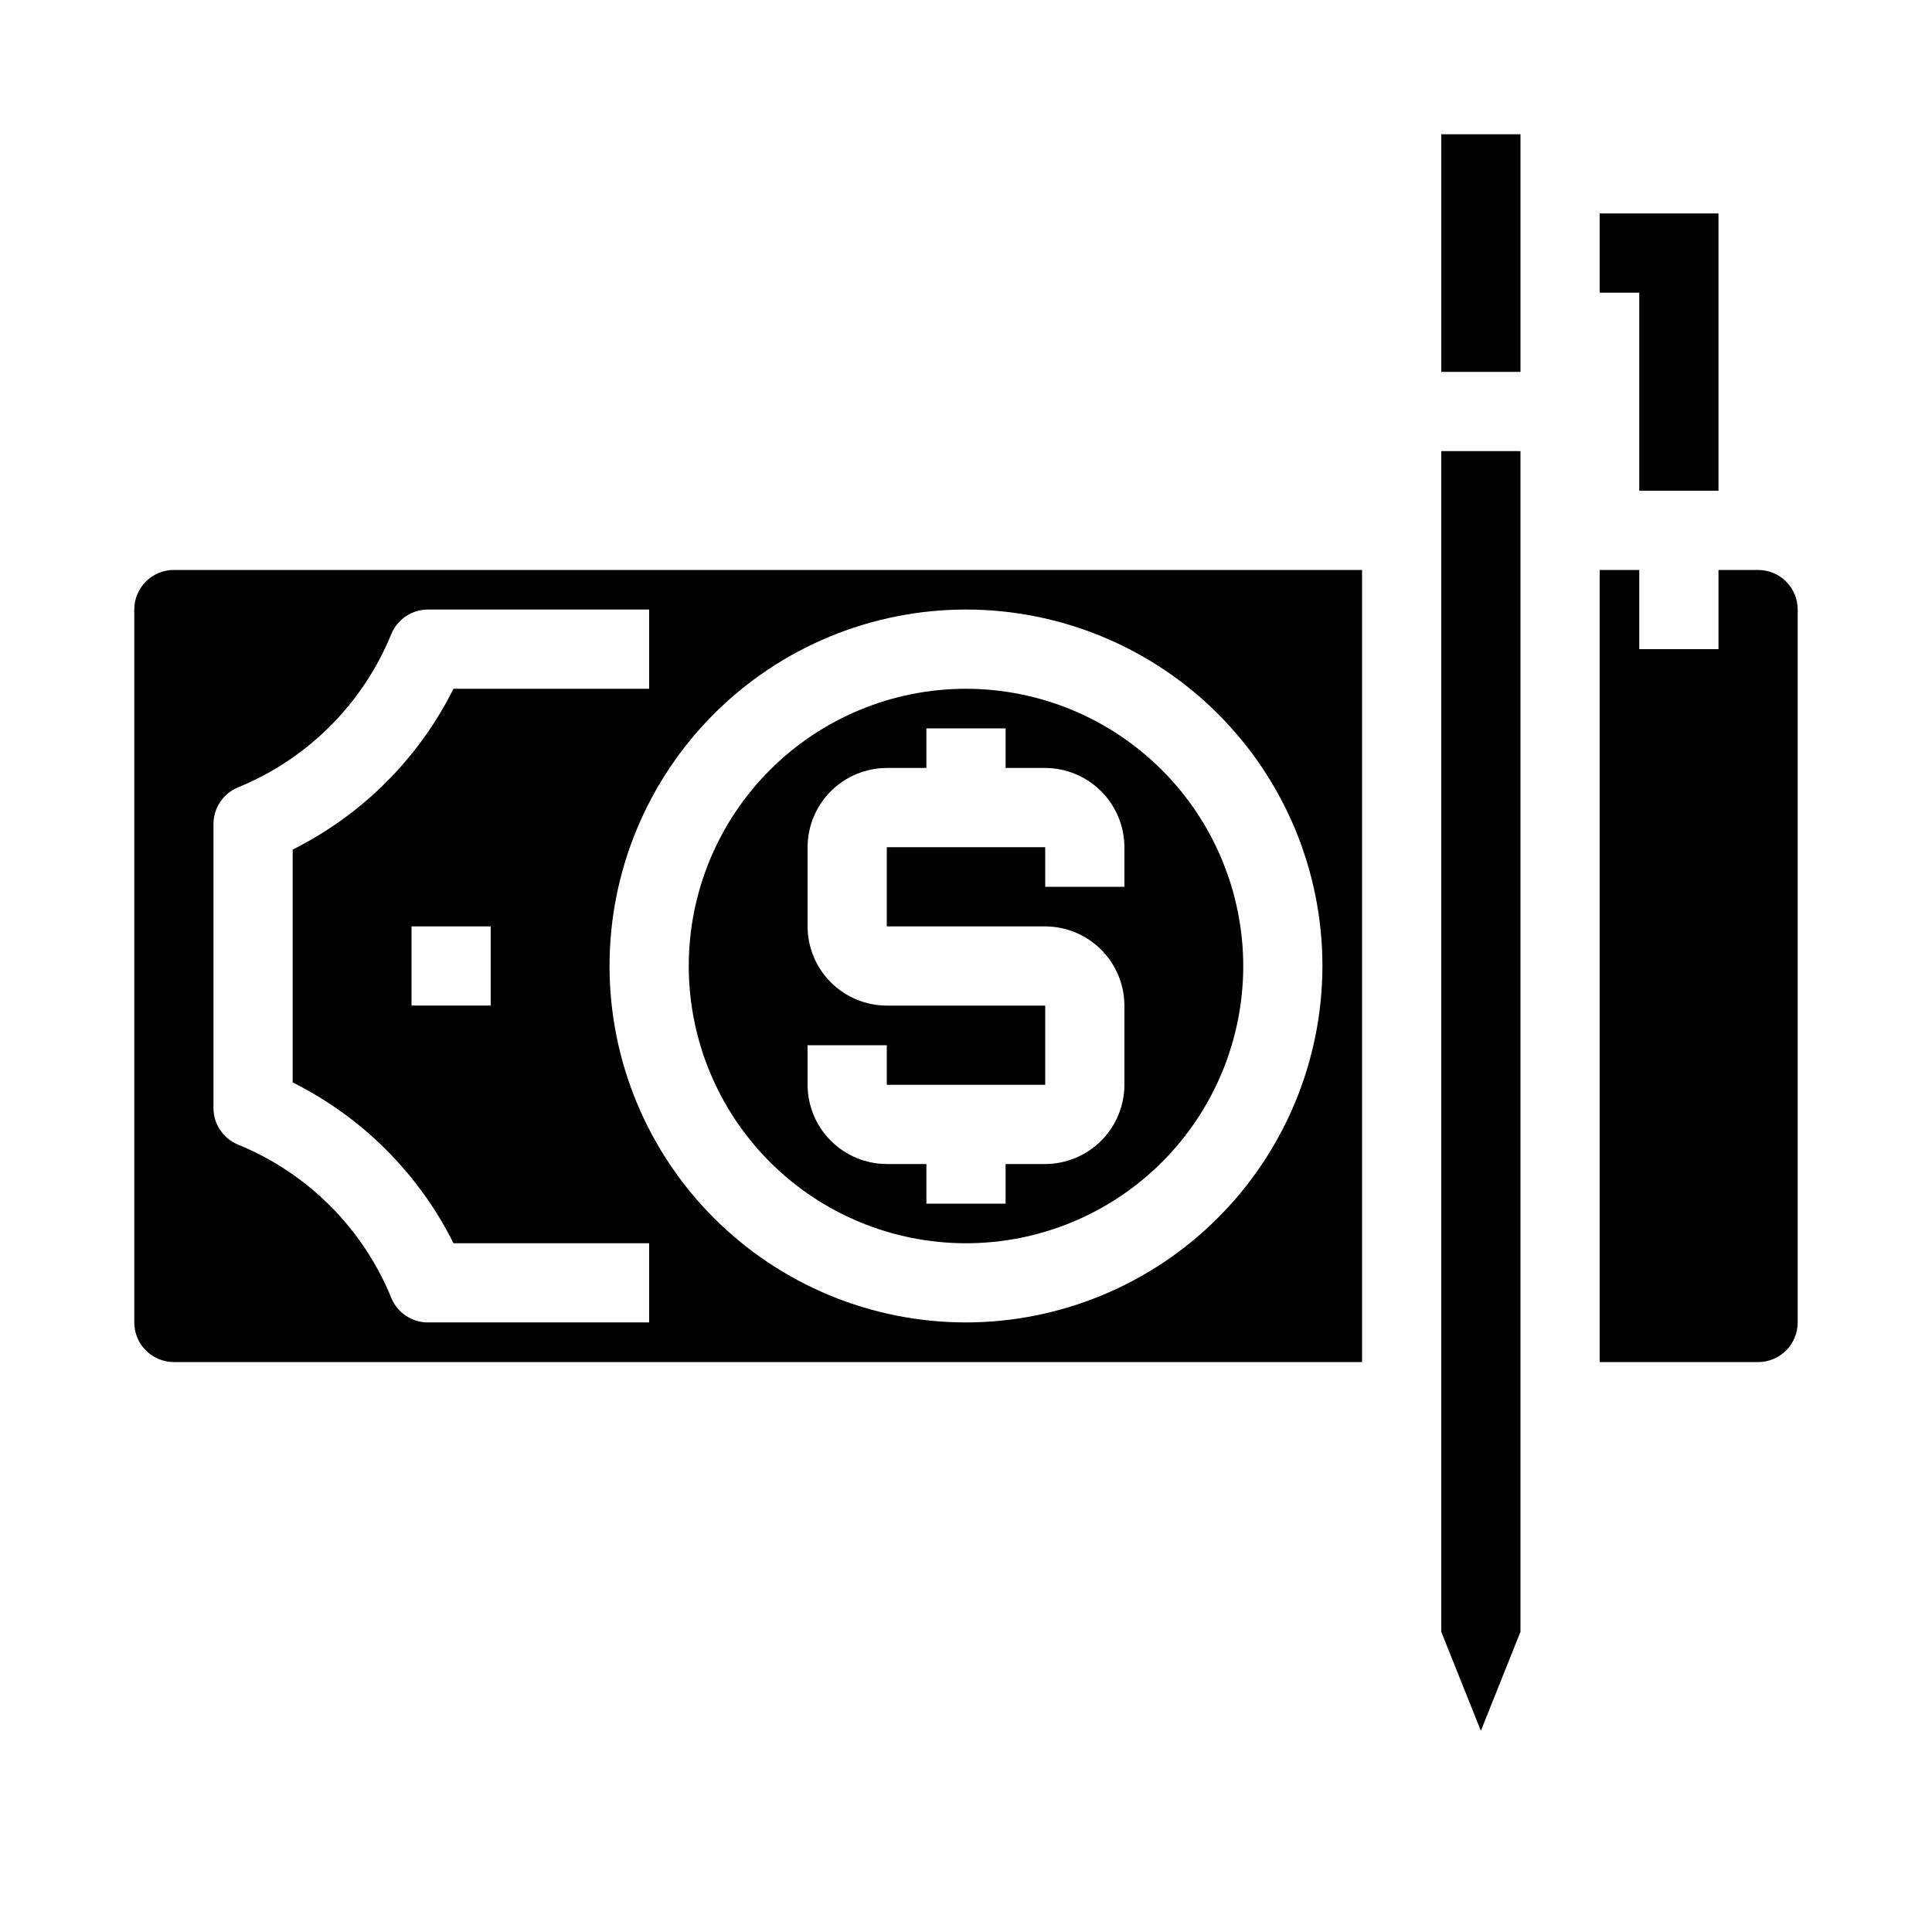
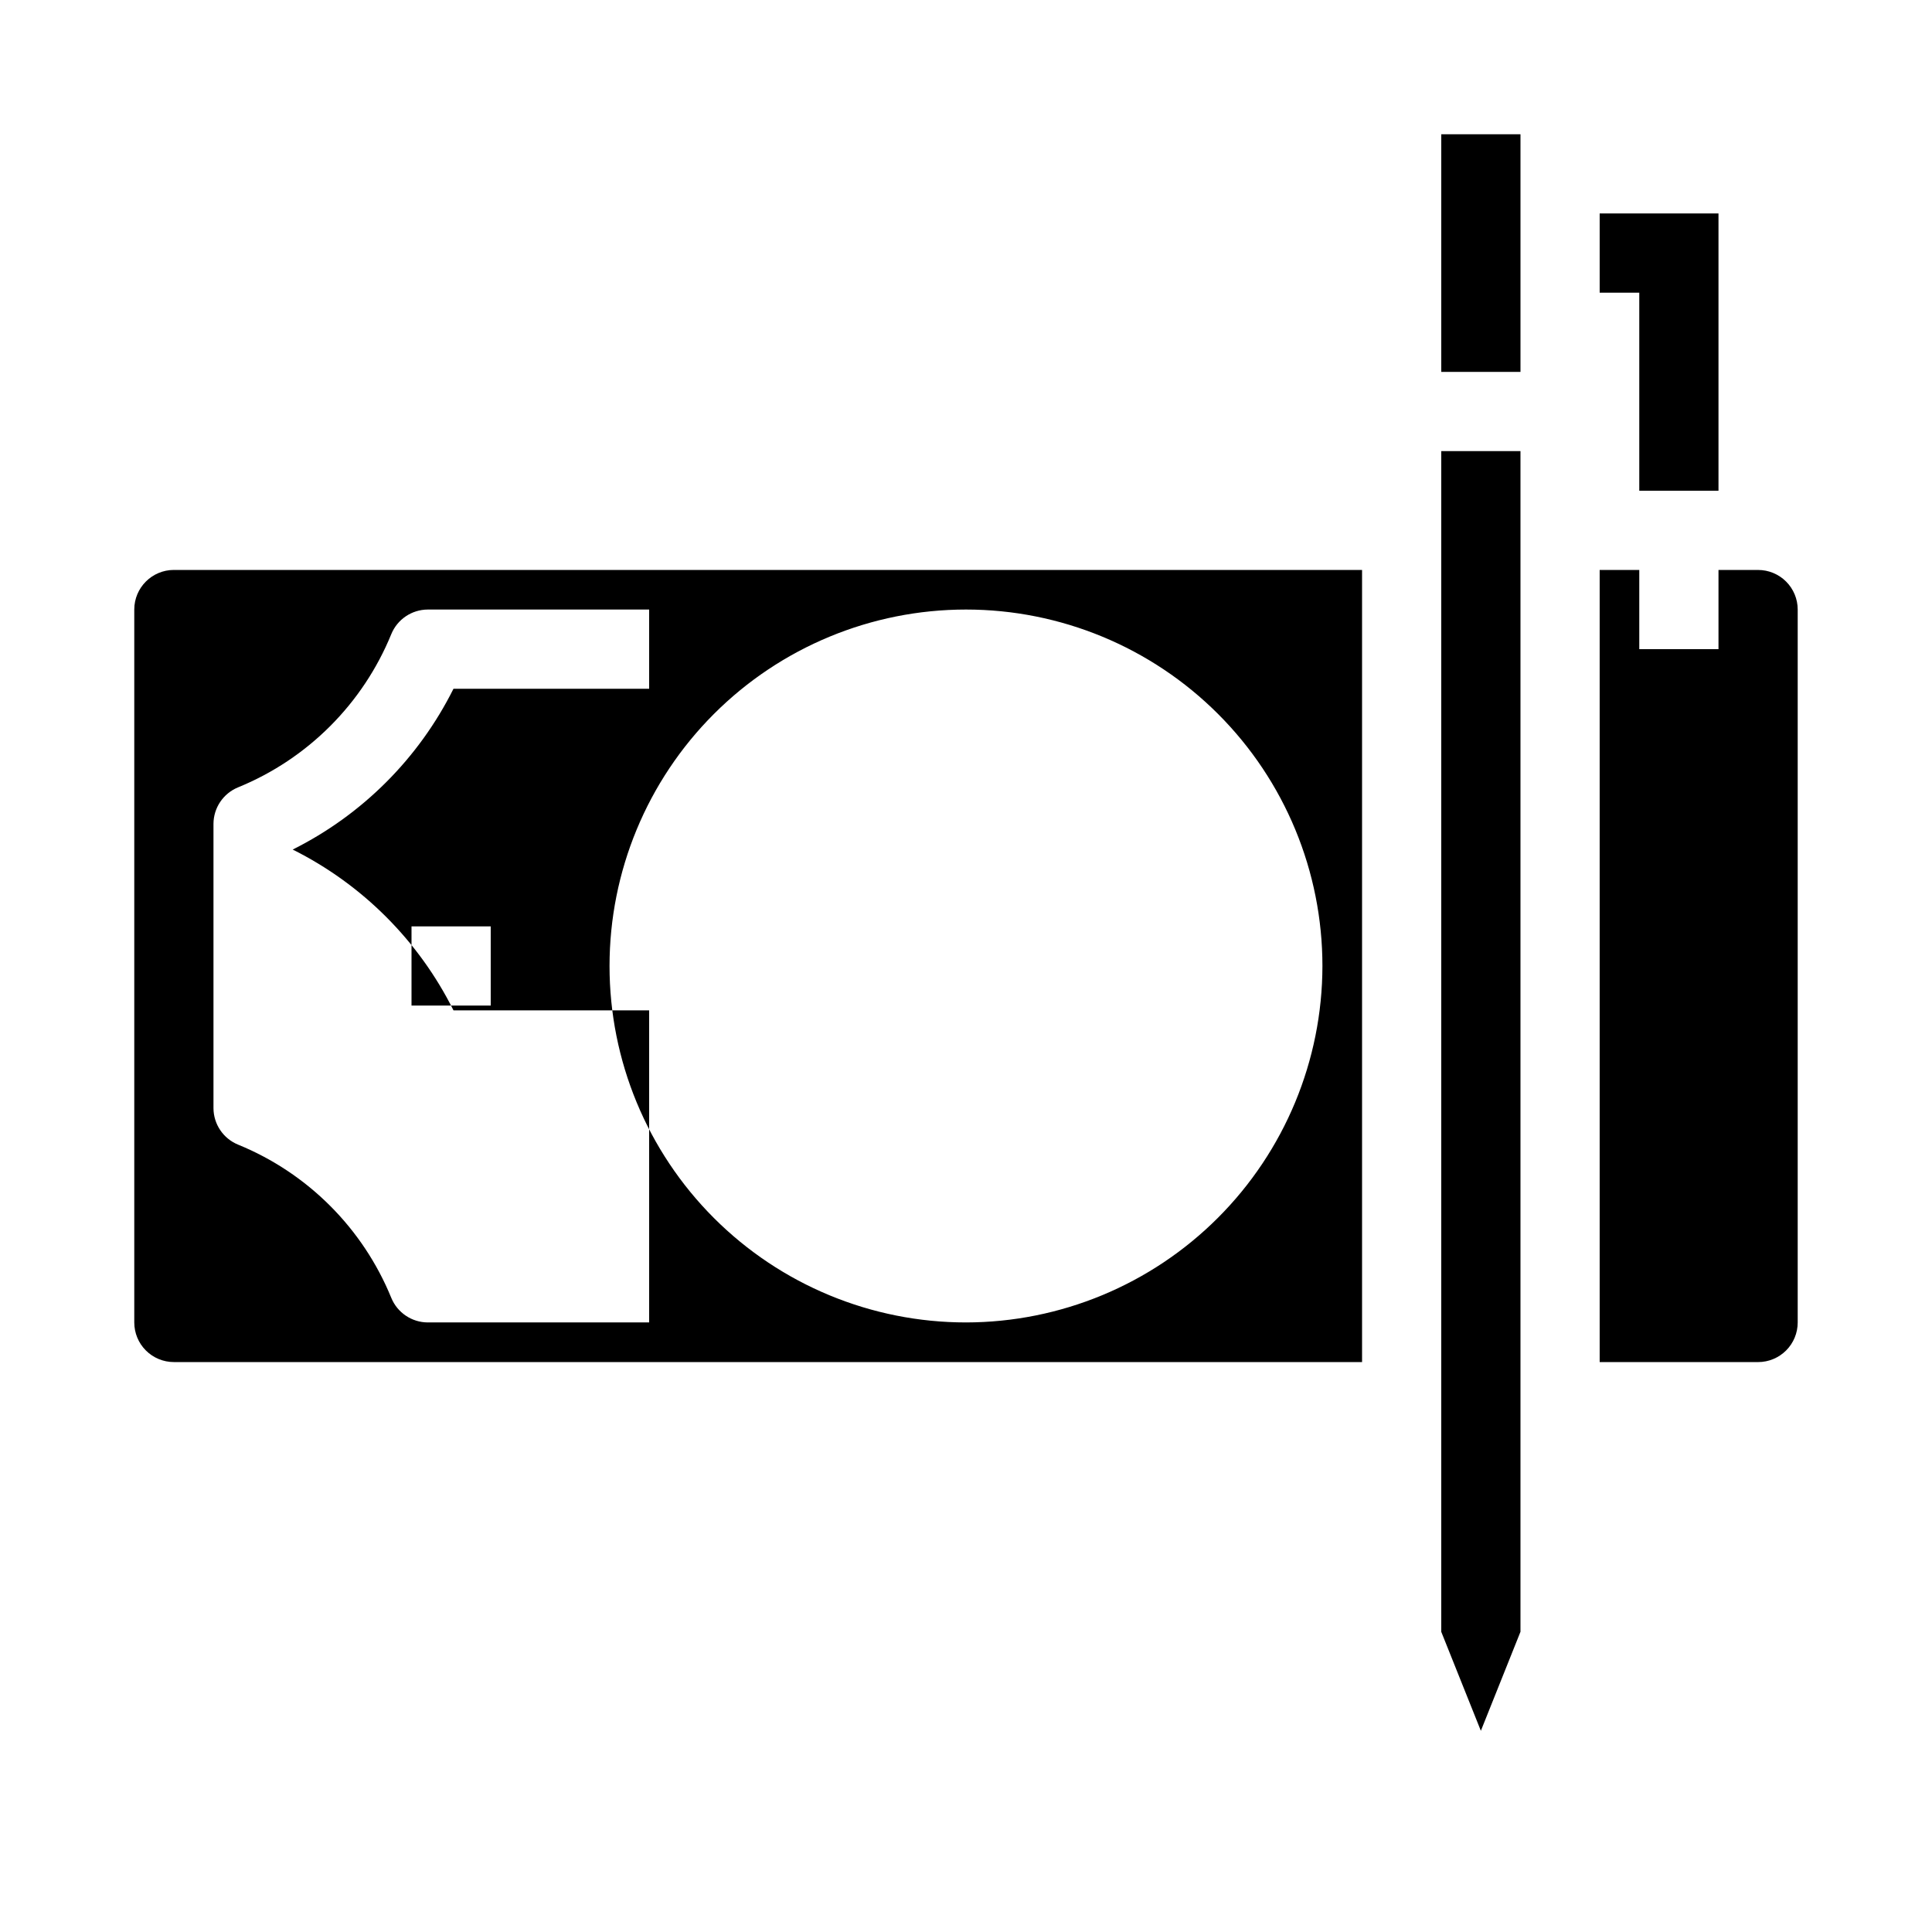
<svg xmlns="http://www.w3.org/2000/svg" fill="#000000" width="800px" height="800px" version="1.1" viewBox="144 144 512 512">
  <g>
    <path d="m620.41 305.54v188.93c0 2.785-1.105 5.457-3.074 7.422-1.969 1.969-4.637 3.074-7.422 3.074h-41.984v-209.92h10.496v20.992h20.992v-20.992h10.496c2.785 0 5.453 1.105 7.422 3.074s3.074 4.637 3.074 7.422z" />
-     <path d="m190.08 295.04c-5.797 0-10.496 4.699-10.496 10.496v188.93c0 2.785 1.105 5.457 3.074 7.422 1.969 1.969 4.637 3.074 7.422 3.074h314.88v-209.92zm125.95 199.42h-58.672c-4.238-0.02-8.047-2.586-9.66-6.504-7.531-18.449-22.168-33.09-40.617-40.621-3.922-1.609-6.488-5.418-6.508-9.656v-75.363c0.02-4.234 2.586-8.043 6.508-9.656 18.449-7.531 33.086-22.172 40.617-40.617 1.613-3.922 5.422-6.488 9.66-6.508h58.672v20.992h-51.852c-9.211 18.445-24.168 33.402-42.613 42.613v61.715c18.445 9.211 33.402 24.168 42.613 42.617h51.852zm-41.984-104.96v20.992h-20.992v-20.992zm125.95 104.96c-25.055 0-49.082-9.949-66.797-27.668-17.715-17.715-27.668-41.742-27.668-66.793 0-25.055 9.953-49.082 27.668-66.797s41.742-27.668 66.797-27.668c25.051 0 49.078 9.953 66.793 27.668 17.719 17.715 27.668 41.742 27.668 66.797-0.035 25.039-10 49.043-27.711 66.75-17.707 17.711-41.711 27.676-66.75 27.711z" />
-     <path d="m400 326.53c-19.488 0-38.176 7.738-51.953 21.52-13.781 13.777-21.52 32.465-21.52 51.953 0 19.484 7.738 38.172 21.52 51.953 13.777 13.777 32.465 21.52 51.953 21.52 19.484 0 38.172-7.742 51.953-21.52 13.777-13.781 21.52-32.469 21.52-51.953-0.023-19.48-7.773-38.156-21.547-51.93-13.773-13.773-32.449-21.523-51.926-21.543zm41.984 52.48h-20.992v-10.496h-41.984v20.992h41.984c5.562 0.016 10.891 2.231 14.824 6.164 3.934 3.934 6.148 9.266 6.168 14.828v20.992c-0.02 5.562-2.234 10.891-6.168 14.824s-9.262 6.148-14.824 6.168h-10.496v10.496h-20.992v-10.496h-10.496c-5.562-0.02-10.895-2.234-14.828-6.168-3.934-3.934-6.148-9.262-6.164-14.824v-10.496h20.992v10.496h41.984v-20.992h-41.984c-5.562-0.02-10.895-2.234-14.828-6.168-3.934-3.934-6.148-9.262-6.164-14.824v-20.992c0.016-5.562 2.231-10.895 6.164-14.828 3.934-3.93 9.266-6.148 14.828-6.164h10.496v-10.496h20.992v10.496h10.496c5.562 0.016 10.891 2.234 14.824 6.164 3.934 3.934 6.148 9.266 6.168 14.828z" />
+     <path d="m190.08 295.04c-5.797 0-10.496 4.699-10.496 10.496v188.93c0 2.785 1.105 5.457 3.074 7.422 1.969 1.969 4.637 3.074 7.422 3.074h314.88v-209.92zm125.95 199.42h-58.672c-4.238-0.02-8.047-2.586-9.66-6.504-7.531-18.449-22.168-33.09-40.617-40.621-3.922-1.609-6.488-5.418-6.508-9.656v-75.363c0.02-4.234 2.586-8.043 6.508-9.656 18.449-7.531 33.086-22.172 40.617-40.617 1.613-3.922 5.422-6.488 9.66-6.508h58.672v20.992h-51.852c-9.211 18.445-24.168 33.402-42.613 42.613c18.445 9.211 33.402 24.168 42.613 42.617h51.852zm-41.984-104.96v20.992h-20.992v-20.992zm125.95 104.96c-25.055 0-49.082-9.949-66.797-27.668-17.715-17.715-27.668-41.742-27.668-66.793 0-25.055 9.953-49.082 27.668-66.797s41.742-27.668 66.797-27.668c25.051 0 49.078 9.953 66.793 27.668 17.719 17.715 27.668 41.742 27.668 66.797-0.035 25.039-10 49.043-27.711 66.75-17.707 17.711-41.711 27.676-66.75 27.711z" />
    <path d="m546.94 263.55v312.89l-10.496 26.238-10.496-26.238v-312.89z" />
    <path d="m525.95 179.58h20.992v62.977h-20.992z" />
    <path d="m567.93 200.57v20.992h10.496v52.48h20.992v-73.473z" />
  </g>
</svg>